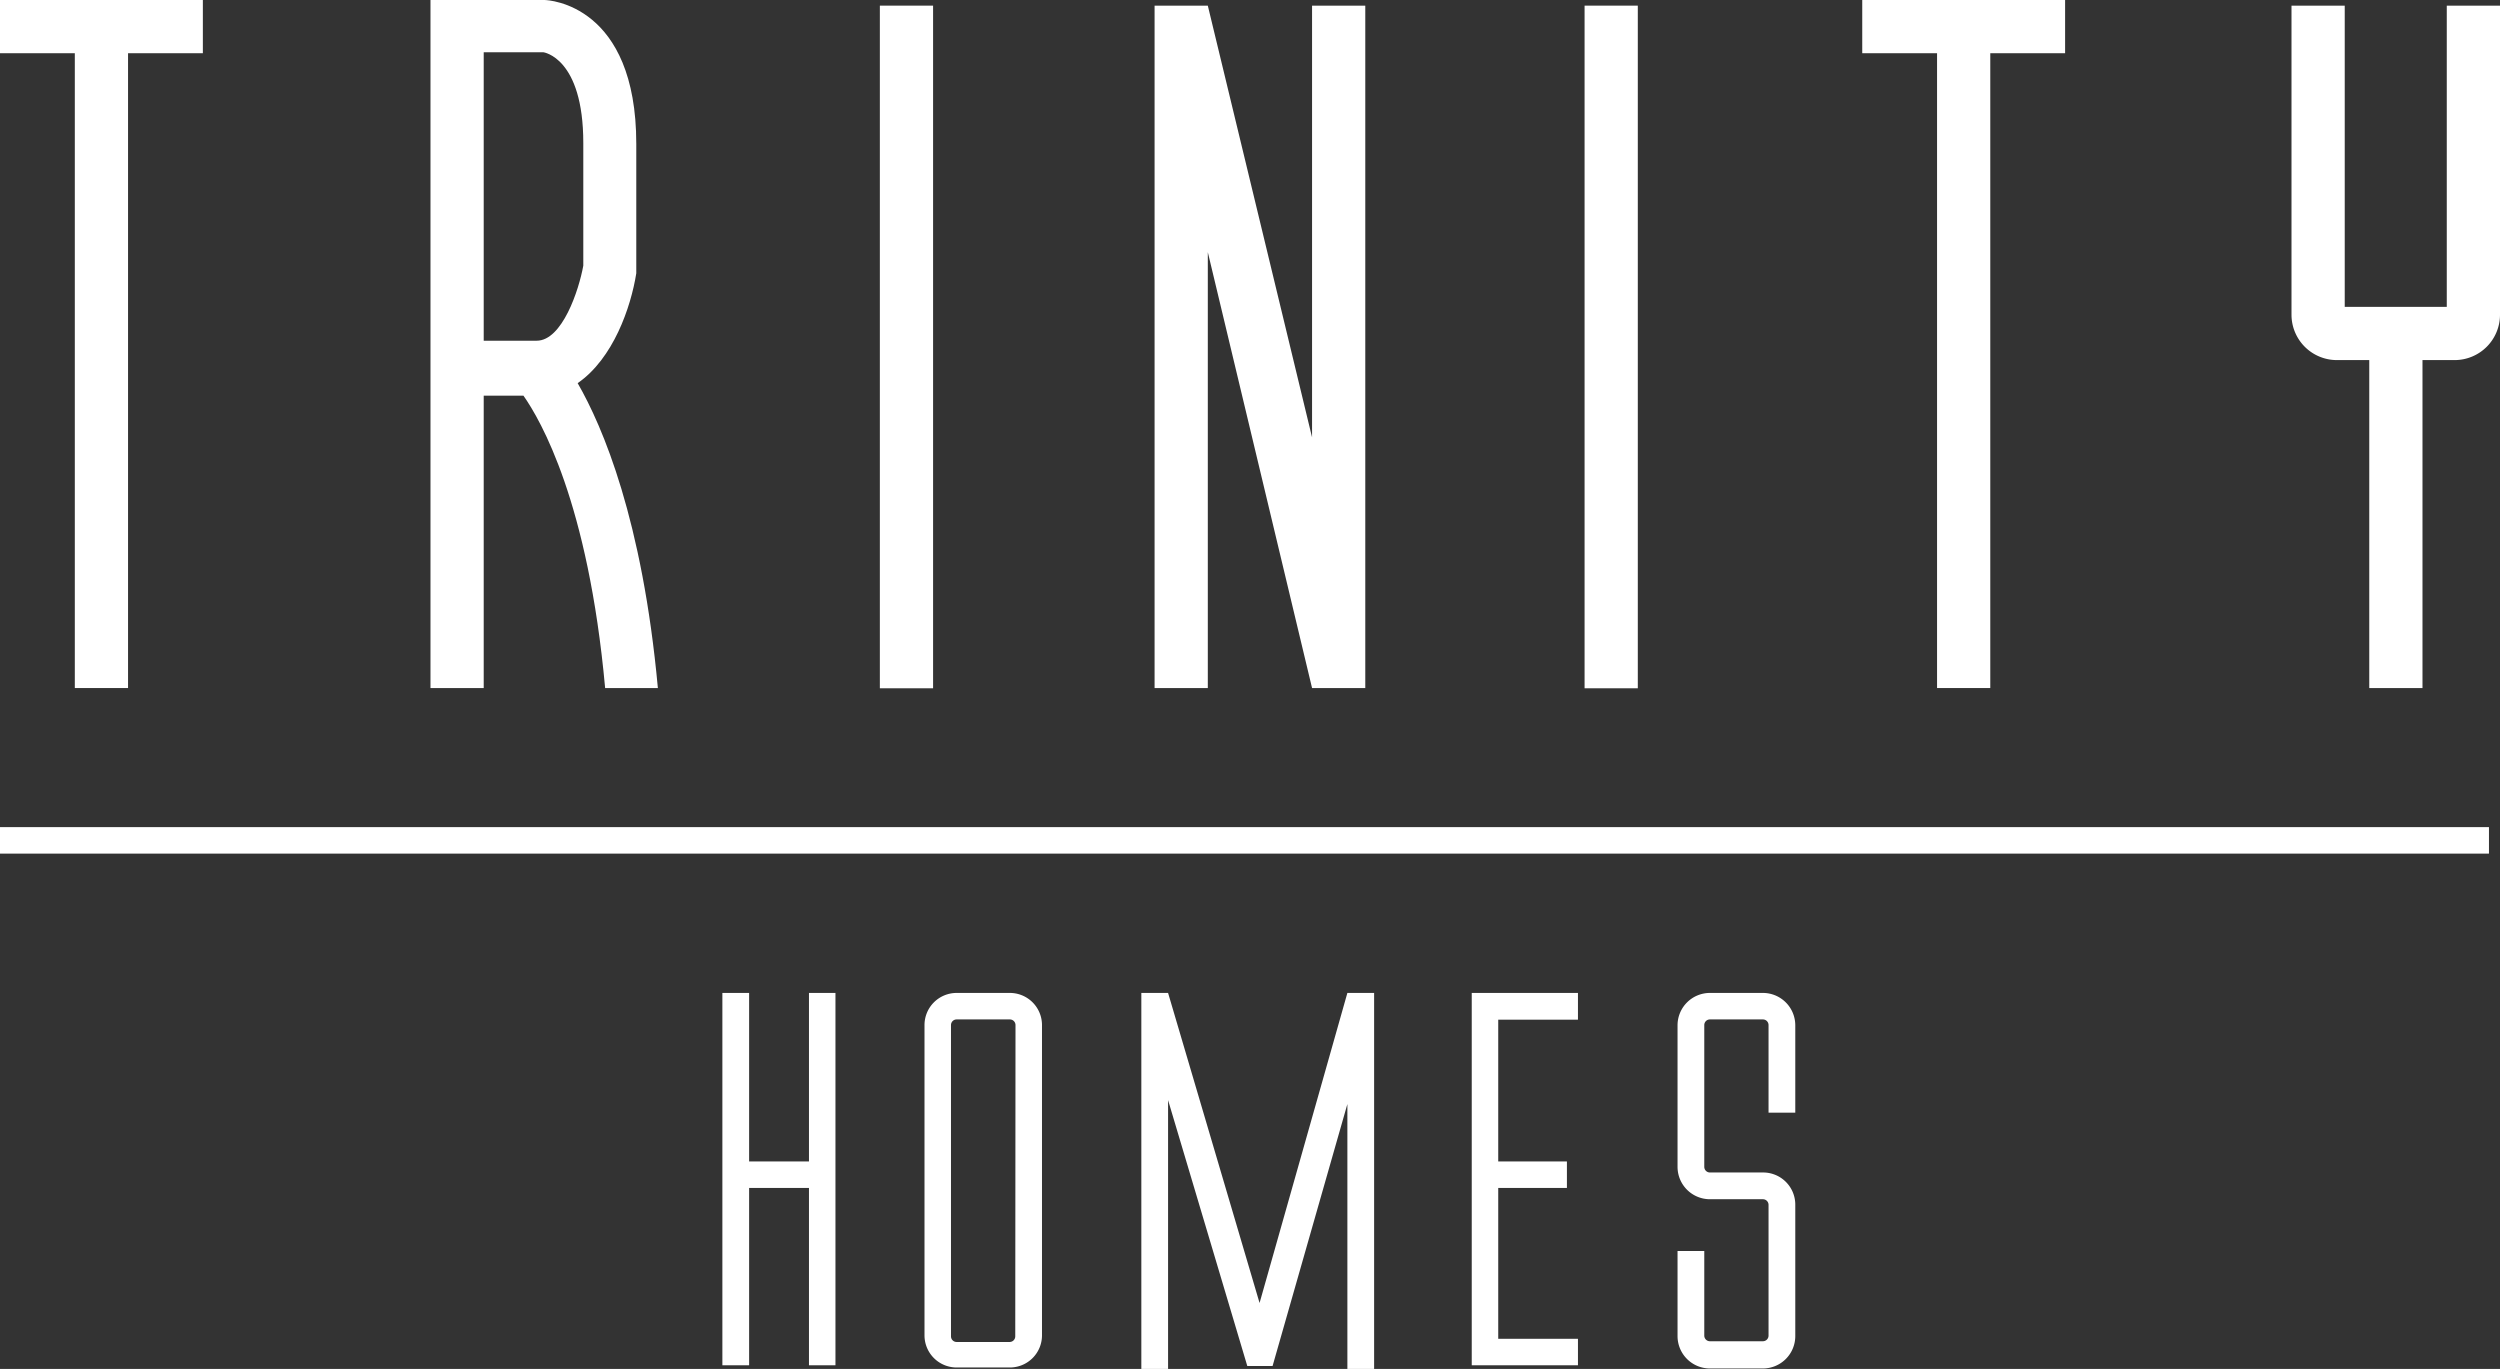
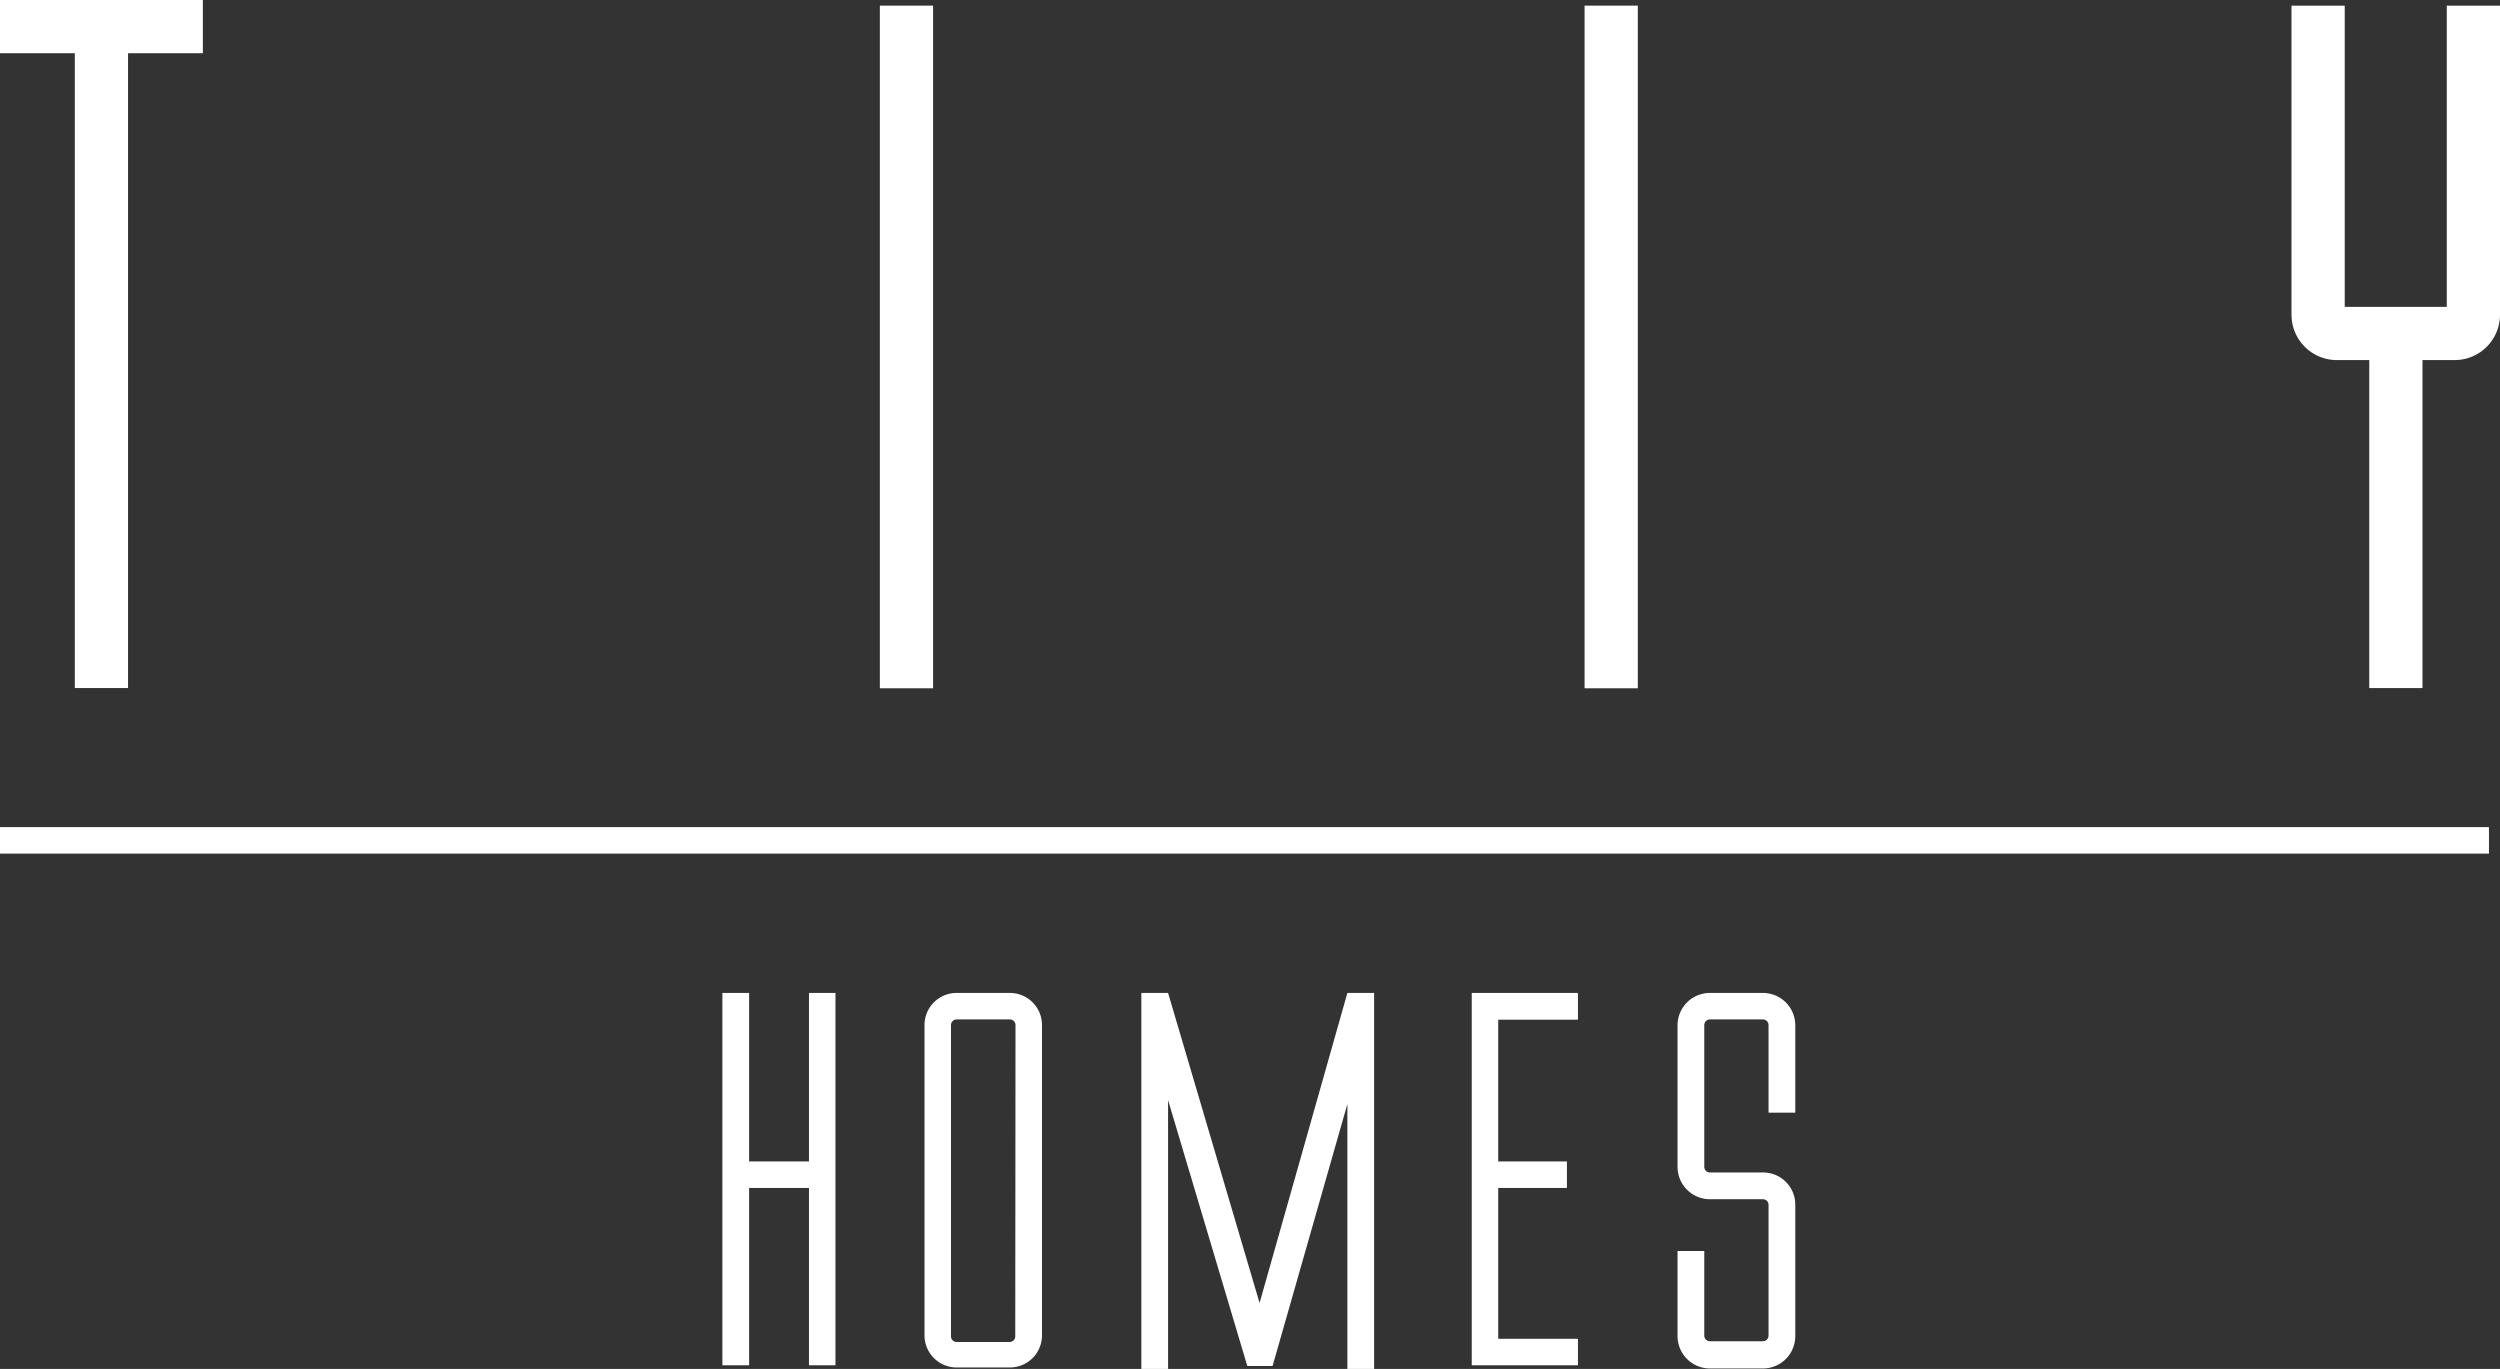
<svg xmlns="http://www.w3.org/2000/svg" id="Layer_1" data-name="Layer 1" viewBox="0 0 101.92 55.81">
  <rect x="0" y="0" width="101.92" height="55.81" fill="#333333" stroke="none" />
  <polygon points="3.05 28.05 5.22 28.05 5.22 2.17 8.27 2.17 8.27 0 0 0 0 2.17 3.05 2.17 3.05 28.05" fill="#fff" />
-   <polygon points="78.97 28.05 81.14 28.05 81.14 2.17 84.19 2.17 84.19 0 75.92 0 75.92 2.17 78.97 2.17 78.97 28.05" fill="#fff" />
-   <path d="M19.72,16.13h1.62c.7,1,2.64,4.34,3.33,11.92h2.15c-.63-6.85-2.24-10.64-3.27-12.43,1.45-1,2.17-3.09,2.39-4.48V5.87C25.94.19,22.38,0,22.19,0H17.55V28.05h2.17Zm0-14h2.43s1.63.21,1.63,3.7v5c-.18,1-.86,3.06-1.9,3.06H19.72Z" fill="#fff" />
  <rect x="35.87" y="0.23" width="2.17" height="27.83" fill="#fff" />
-   <polygon points="49.24 10.28 53.49 28.05 55.66 28.05 55.66 0.23 53.49 0.23 53.49 17.83 49.24 0.23 47.07 0.23 47.07 28.05 49.24 28.05 49.24 10.28" fill="#fff" />
  <rect x="64.6" y="0.23" width="2.17" height="27.83" fill="#fff" />
  <path d="M99.75.23V12.51H95.59V.23H93.42v12.6a1.85,1.85,0,0,0,1.86,1.85h1.31V28.05h2.17V14.68h1.31a1.85,1.85,0,0,0,1.85-1.85V.23Z" fill="#fff" />
  <polygon points="60 55.66 64.33 55.66 64.33 54.58 61.08 54.58 61.08 48.43 63.88 48.43 63.88 47.35 61.08 47.35 61.08 41.57 64.33 41.57 64.33 40.48 60 40.48 60 55.66" fill="#fff" />
  <polygon points="51.35 53.12 47.62 40.48 46.53 40.48 46.53 55.81 47.62 55.81 47.62 44.85 50.85 55.69 51.88 55.69 54.93 45.01 54.93 55.81 56.02 55.81 56.02 40.48 54.93 40.48 51.35 53.12" fill="#fff" />
  <path d="M41.16,40.48H39a1.31,1.31,0,0,0-1.31,1.31V54.44A1.31,1.31,0,0,0,39,55.75h2.17a1.31,1.31,0,0,0,1.31-1.31V41.79A1.31,1.31,0,0,0,41.16,40.48Zm.23,14a.23.23,0,0,1-.23.23H39a.23.23,0,0,1-.23-.23V41.79a.23.23,0,0,1,.23-.23h2.17a.23.23,0,0,1,.23.23Z" fill="#fff" />
  <path d="M71.87,40.48H69.71a1.32,1.32,0,0,0-1.32,1.31v5.78a1.32,1.32,0,0,0,1.32,1.32h2.16a.23.23,0,0,1,.23.23v5.33a.23.23,0,0,1-.23.23H69.71a.23.23,0,0,1-.23-.23V51H68.39v3.48a1.32,1.32,0,0,0,1.32,1.31h2.16a1.32,1.32,0,0,0,1.32-1.31V49.11a1.31,1.31,0,0,0-1.32-1.31H69.71a.23.23,0,0,1-.23-.23V41.79a.23.23,0,0,1,.23-.23h2.16a.23.23,0,0,1,.23.23v3.57h1.09V41.79A1.32,1.32,0,0,0,71.87,40.48Z" fill="#fff" />
  <polygon points="32.98 47.35 30.54 47.35 30.54 40.48 29.45 40.48 29.45 55.66 30.54 55.66 30.54 48.43 32.98 48.43 32.98 55.66 34.06 55.66 34.06 40.48 32.98 40.48 32.98 47.35" fill="#fff" />
  <rect y="33.72" width="101.47" height="1.08" fill="#fff" />
</svg>